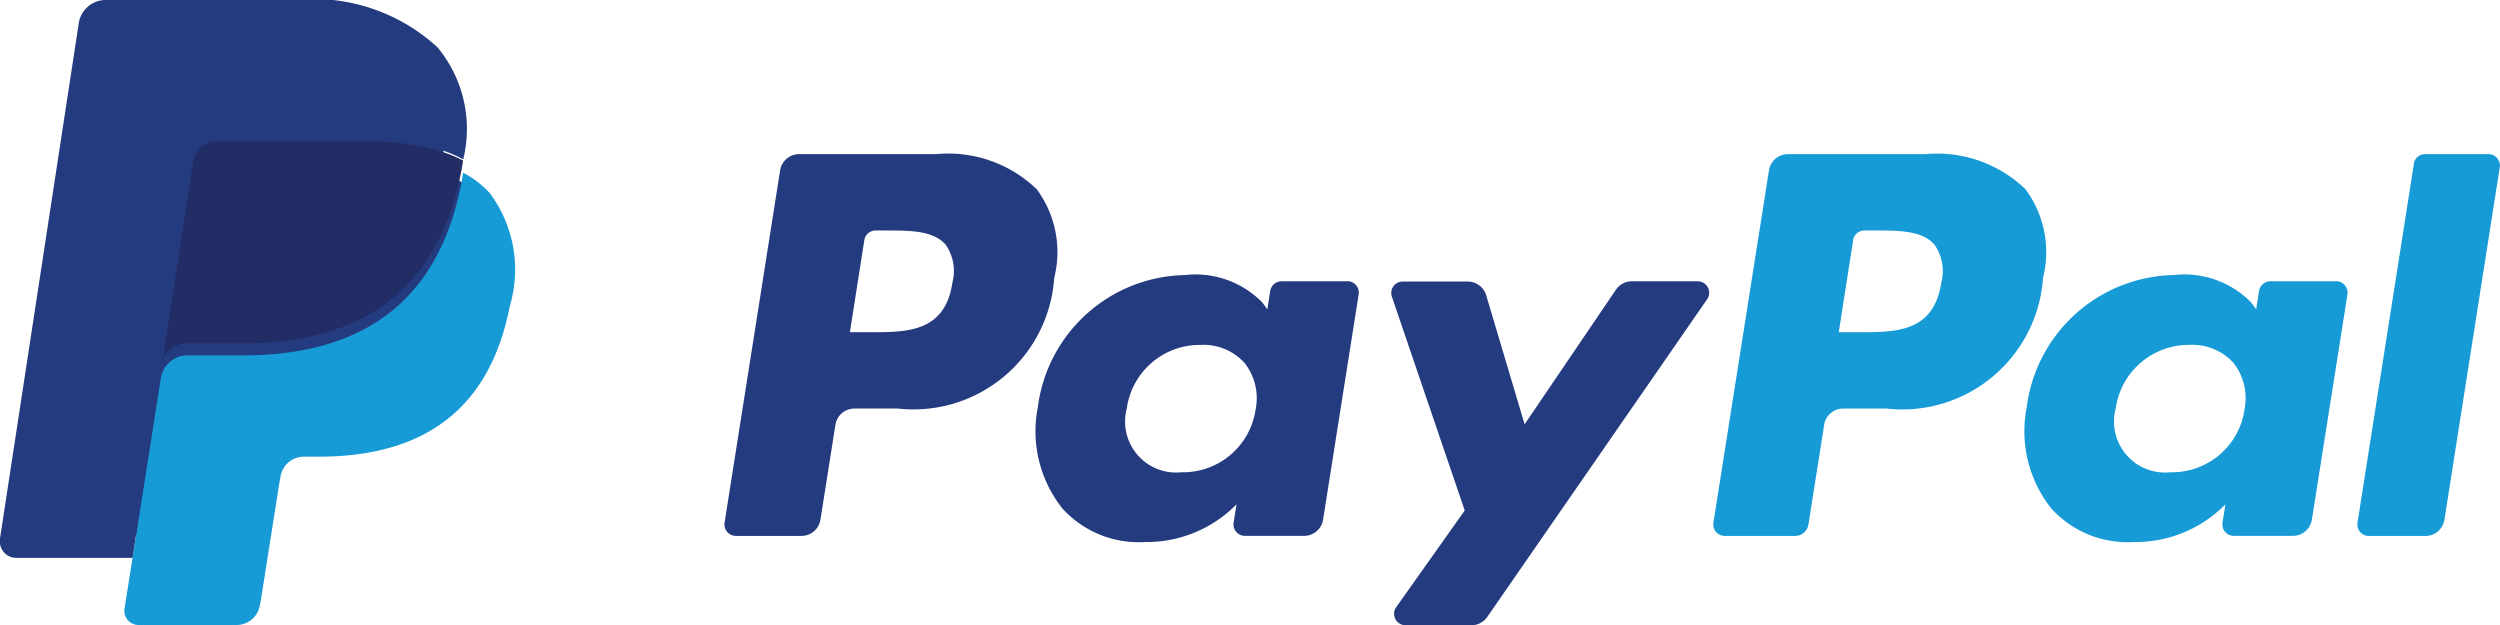
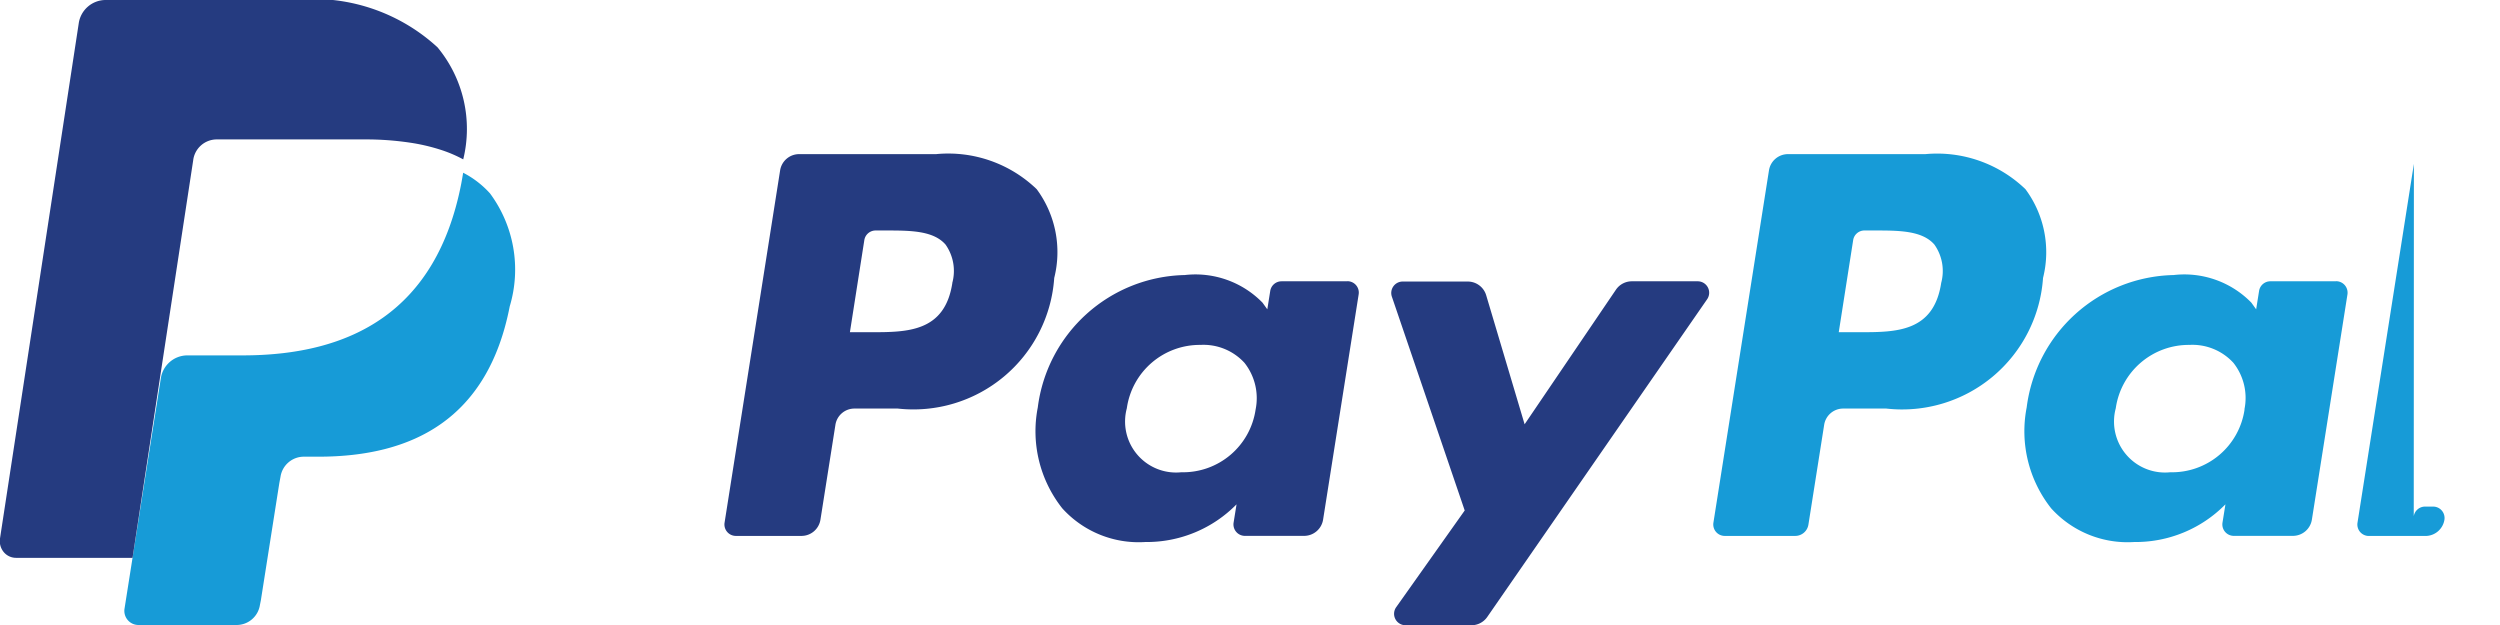
<svg xmlns="http://www.w3.org/2000/svg" width="52" height="13" viewBox="0 0 52 13">
  <defs>
    <style>.a{fill:#253b80;}.b{fill:#179bd7;}.c{fill:#222d65;}</style>
  </defs>
  <g transform="translate(6158 -11232)">
    <path class="a" d="M40.071,6.749H37.212a.4.4,0,0,0-.393.335l-1.156,7.331a.238.238,0,0,0,.236.275h1.365a.4.4,0,0,0,.393-.336l.312-1.977a.4.4,0,0,1,.392-.336h.905a2.936,2.936,0,0,0,3.254-2.717,2.2,2.2,0,0,0-.365-1.846,2.653,2.653,0,0,0-2.084-.73Zm.33,2.678c-.156,1.026-.94,1.026-1.7,1.026h-.431l.3-1.916a.238.238,0,0,1,.235-.2h.2c.516,0,1,0,1.255.294a.953.953,0,0,1,.139.8Zm8.216-.033H47.248a.238.238,0,0,0-.235.2l-.061.383-.1-.139a1.949,1.949,0,0,0-1.617-.574,3.148,3.148,0,0,0-3.057,2.753,2.584,2.584,0,0,0,.51,2.1,2.142,2.142,0,0,0,1.724.7,2.62,2.62,0,0,0,1.9-.784l-.061.38a.238.238,0,0,0,.235.276h1.233a.4.4,0,0,0,.393-.336l.74-4.686a.237.237,0,0,0-.235-.275Zm-1.908,2.665a1.526,1.526,0,0,1-1.545,1.307,1.061,1.061,0,0,1-1.134-1.331,1.532,1.532,0,0,1,1.534-1.318,1.155,1.155,0,0,1,.913.373,1.185,1.185,0,0,1,.232.969Zm9.2-2.665H54.533a.4.4,0,0,0-.329.174l-1.9,2.8-.8-2.686a.4.4,0,0,0-.381-.283H49.769a.238.238,0,0,0-.226.315l1.515,4.447-1.425,2.011a.238.238,0,0,0,.194.376H51.2a.4.4,0,0,0,.326-.171L56.1,9.768a.238.238,0,0,0-.2-.374Z" transform="translate(-6178.592 11228.457)" />
-     <path class="b" d="M88.852,6.748H85.992a.4.4,0,0,0-.392.335l-1.156,7.331a.238.238,0,0,0,.235.275h1.467a.278.278,0,0,0,.274-.235l.328-2.078a.4.4,0,0,1,.392-.336h.9A2.937,2.937,0,0,0,91.3,9.324a2.2,2.2,0,0,0-.365-1.846,2.65,2.65,0,0,0-2.083-.73Zm.33,2.678c-.156,1.026-.94,1.026-1.7,1.026h-.431l.3-1.916a.237.237,0,0,1,.235-.2h.2c.516,0,1,0,1.255.294A.953.953,0,0,1,89.182,9.426ZM97.4,9.393H96.029a.237.237,0,0,0-.235.2l-.061.383-.1-.139a1.948,1.948,0,0,0-1.617-.574,3.148,3.148,0,0,0-3.056,2.753,2.586,2.586,0,0,0,.51,2.1,2.143,2.143,0,0,0,1.724.7,2.62,2.62,0,0,0,1.9-.784l-.061.38a.238.238,0,0,0,.236.276H96.5a.4.4,0,0,0,.392-.336l.74-4.686a.239.239,0,0,0-.236-.275Zm-1.908,2.665a1.525,1.525,0,0,1-1.545,1.307,1.061,1.061,0,0,1-1.134-1.331,1.533,1.533,0,0,1,1.534-1.318,1.155,1.155,0,0,1,.913.373A1.179,1.179,0,0,1,95.489,12.058Zm3.522-5.108-1.173,7.465a.238.238,0,0,0,.235.275h1.18a.4.4,0,0,0,.393-.336L100.8,7.023a.238.238,0,0,0-.235-.275H99.246a.239.239,0,0,0-.235.2Z" transform="translate(-6206.805 11228.458)" />
-     <path class="a" d="M3.655,13.168l.219-1.434-.487-.012H1.061L2.677,1.14a.133.133,0,0,1,.131-.116H6.73A3.42,3.42,0,0,1,9.4,1.856a1.918,1.918,0,0,1,.428.828,3.084,3.084,0,0,1,0,1.141l-.005.033V4.15l.22.129a1.549,1.549,0,0,1,.445.351,1.658,1.658,0,0,1,.361.837A3.653,3.653,0,0,1,10.8,6.68a4.365,4.365,0,0,1-.482,1.374,2.8,2.8,0,0,1-.763.863A3.049,3.049,0,0,1,8.527,9.4a4.97,4.97,0,0,1-1.284.153H6.938a.908.908,0,0,0-.6.227.962.962,0,0,0-.311.573l-.023.129-.386,2.528L5.6,13.1a.081.081,0,0,1-.024.054.064.064,0,0,1-.04.015Z" transform="translate(-6158.618 11231.404)" />
+     <path class="b" d="M88.852,6.748H85.992a.4.4,0,0,0-.392.335l-1.156,7.331a.238.238,0,0,0,.235.275h1.467a.278.278,0,0,0,.274-.235l.328-2.078a.4.4,0,0,1,.392-.336h.9A2.937,2.937,0,0,0,91.3,9.324a2.2,2.2,0,0,0-.365-1.846,2.65,2.65,0,0,0-2.083-.73Zm.33,2.678c-.156,1.026-.94,1.026-1.7,1.026h-.431l.3-1.916a.237.237,0,0,1,.235-.2h.2c.516,0,1,0,1.255.294A.953.953,0,0,1,89.182,9.426ZM97.4,9.393H96.029a.237.237,0,0,0-.235.2l-.061.383-.1-.139a1.948,1.948,0,0,0-1.617-.574,3.148,3.148,0,0,0-3.056,2.753,2.586,2.586,0,0,0,.51,2.1,2.143,2.143,0,0,0,1.724.7,2.62,2.62,0,0,0,1.9-.784l-.061.38a.238.238,0,0,0,.236.276H96.5a.4.4,0,0,0,.392-.336l.74-4.686a.239.239,0,0,0-.236-.275Zm-1.908,2.665a1.525,1.525,0,0,1-1.545,1.307,1.061,1.061,0,0,1-1.134-1.331,1.533,1.533,0,0,1,1.534-1.318,1.155,1.155,0,0,1,.913.373A1.179,1.179,0,0,1,95.489,12.058Zm3.522-5.108-1.173,7.465a.238.238,0,0,0,.235.275h1.18a.4.4,0,0,0,.393-.336a.238.238,0,0,0-.235-.275H99.246a.239.239,0,0,0-.235.2Z" transform="translate(-6206.805 11228.458)" />
    <path class="b" d="M13.236,7.667q-.018.112-.04.23c-.517,2.655-2.286,3.572-4.546,3.572H7.5a.559.559,0,0,0-.552.473l-.589,3.736-.167,1.059a.294.294,0,0,0,.291.34h2.04a.491.491,0,0,0,.485-.414l.02-.1.384-2.438.025-.134a.491.491,0,0,1,.485-.415h.305c1.977,0,3.525-.8,3.977-3.125a2.661,2.661,0,0,0-.409-2.35,1.951,1.951,0,0,0-.559-.431Z" transform="translate(-6161.602 11227.923)" />
-     <path class="c" d="M13.753,6.892a4.079,4.079,0,0,0-.5-.112,6.389,6.389,0,0,0-1.014-.074H9.162a.49.49,0,0,0-.485.415l-.654,4.141-.019.121a.559.559,0,0,1,.552-.473h1.15c2.26,0,4.029-.918,4.546-3.572.015-.079.028-.155.04-.23a2.757,2.757,0,0,0-.425-.179l-.116-.036Z" transform="translate(-6162.659 11228.232)" />
    <path class="a" d="M4.019,3.329A.494.494,0,0,1,4.5,2.9H7.577a6.182,6.182,0,0,1,1.014.077,3.966,3.966,0,0,1,.619.153,2.749,2.749,0,0,1,.425.185A2.659,2.659,0,0,0,9.1.984,3.816,3.816,0,0,0,6.113,0H2.191a.567.567,0,0,0-.554.49L0,11.2a.357.357,0,0,0,.076.281.332.332,0,0,0,.256.122H2.757l.608-3.989.654-4.283Z" transform="translate(-6158 11232)" />
  </g>
</svg>